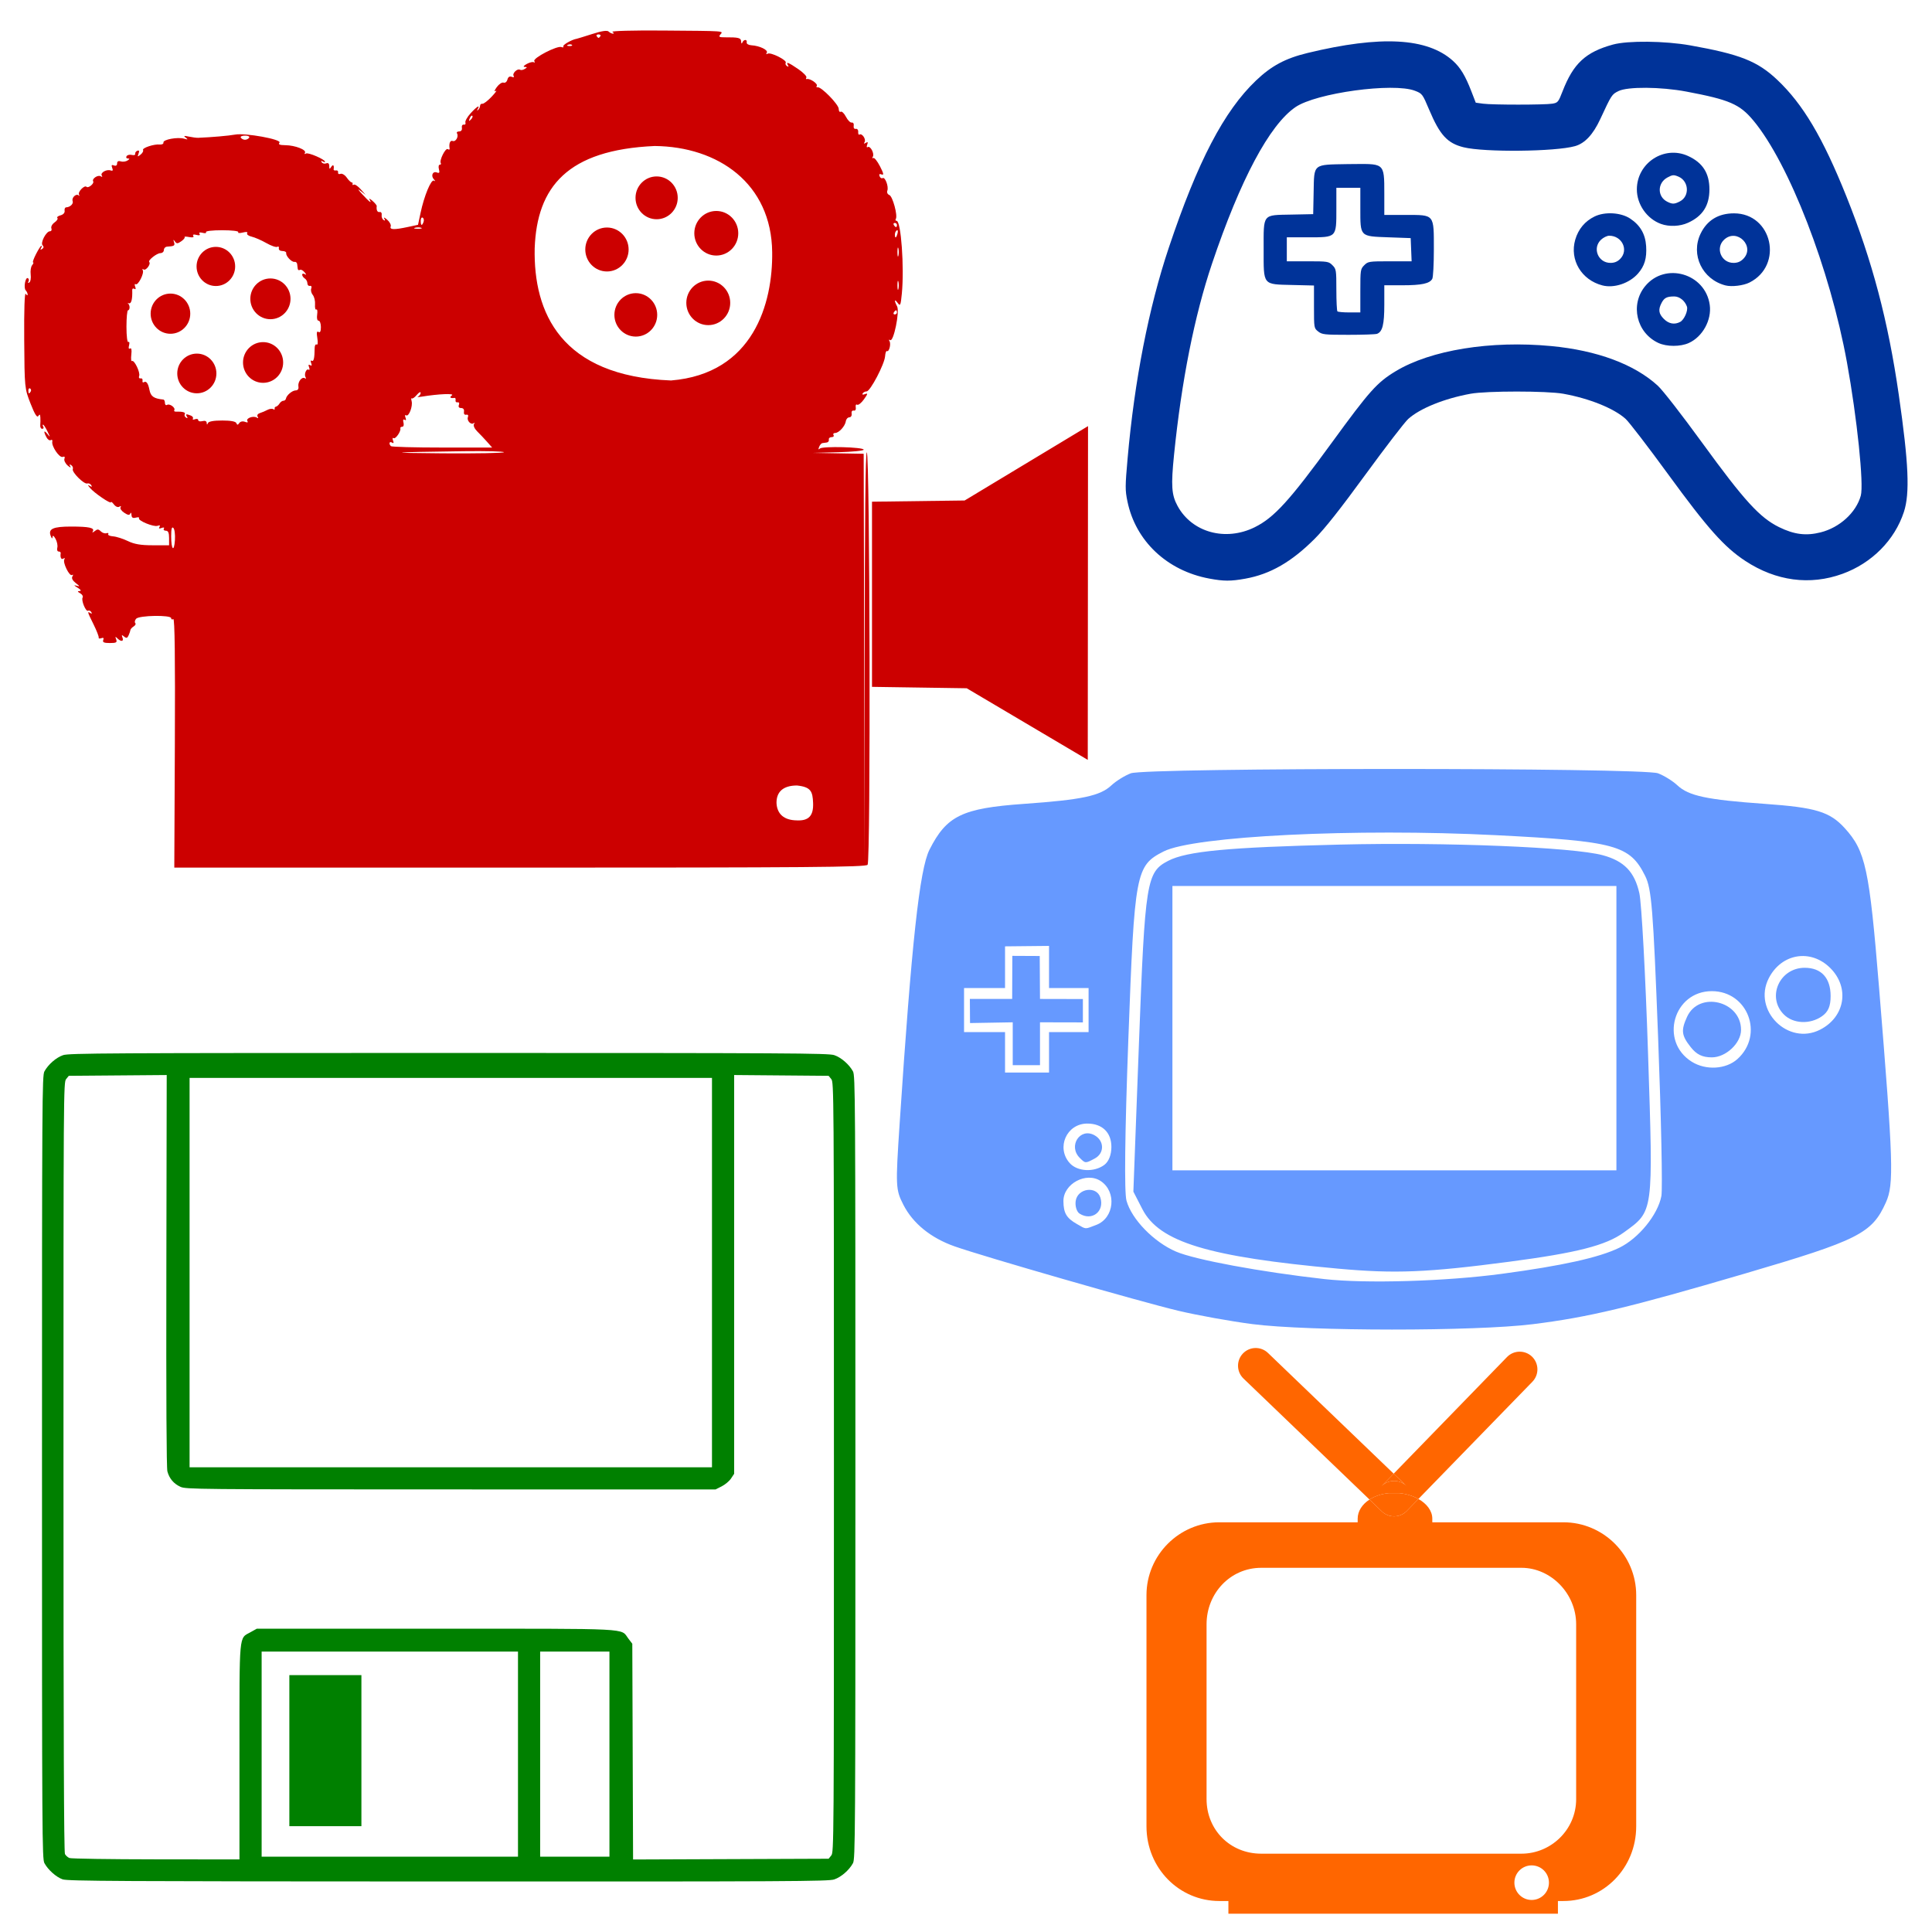
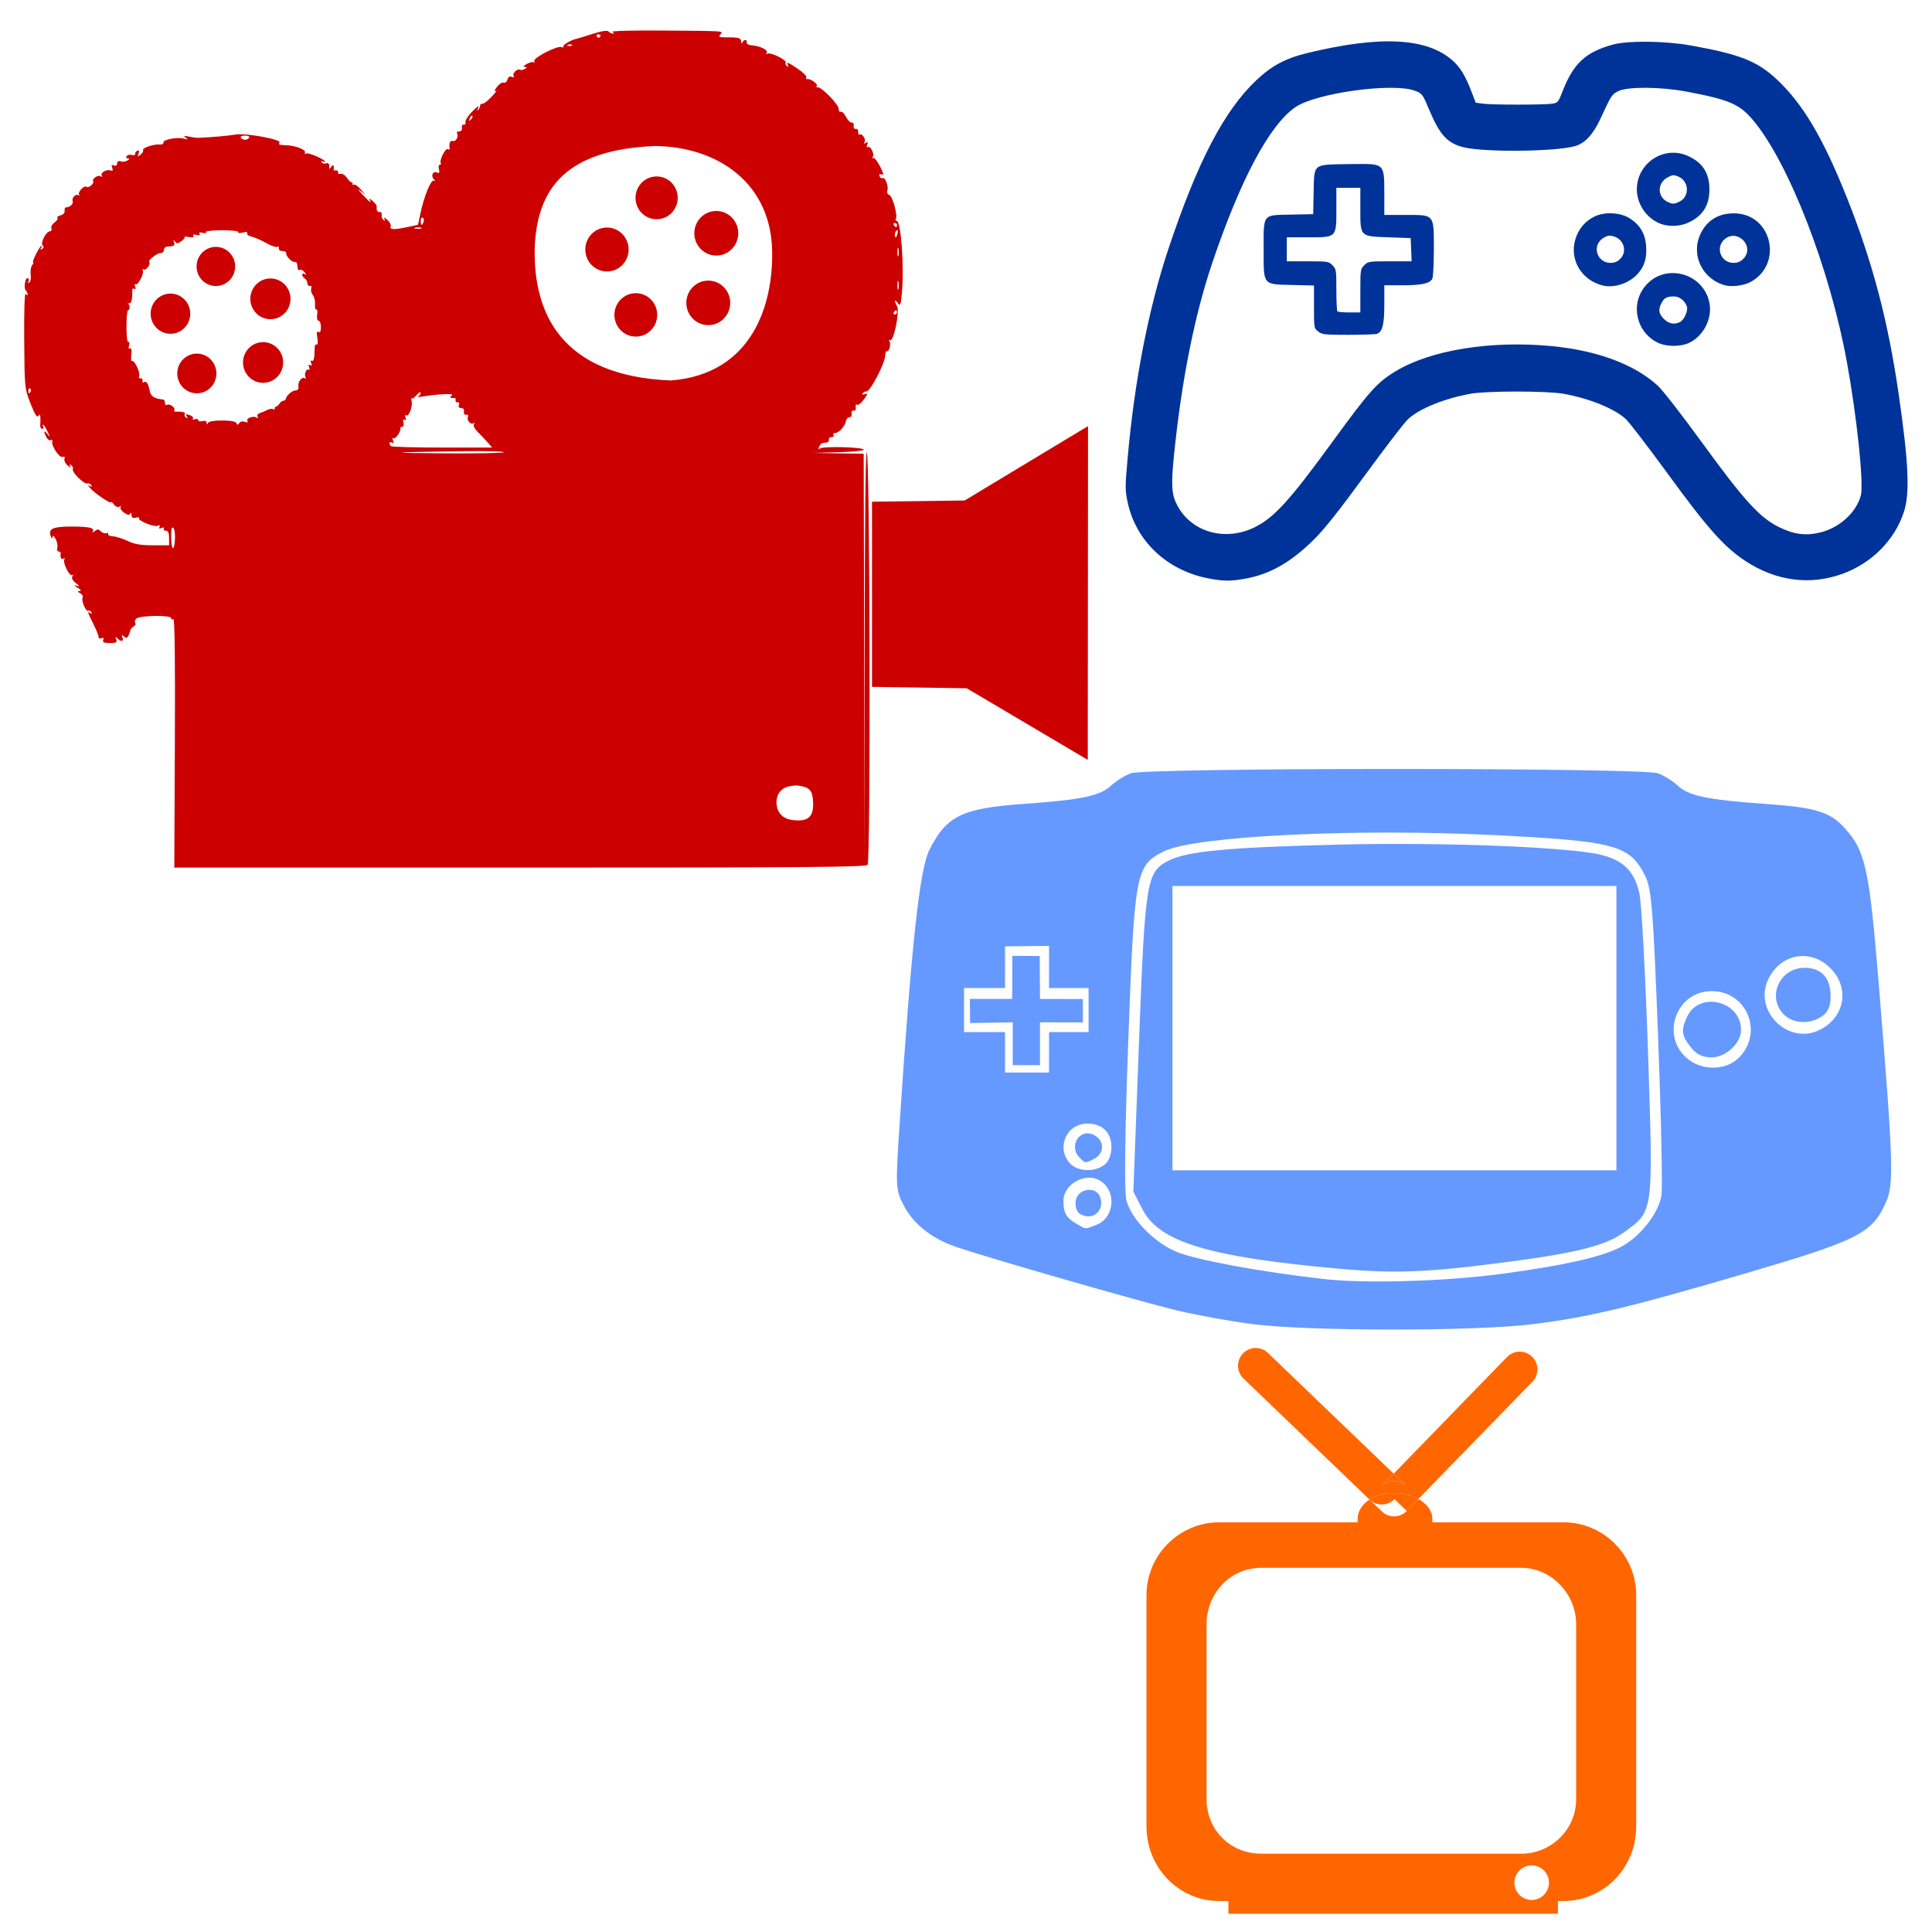
<svg xmlns="http://www.w3.org/2000/svg" xmlns:ns1="http://sodipodi.sourceforge.net/DTD/sodipodi-0.dtd" xmlns:ns2="http://www.inkscape.org/namespaces/inkscape" ns1:docname="mix.svg" ns2:version="1.1.2 (0a00cf5339, 2022-02-04)" id="svg2" viewBox="0 0 512 512" height="512" width="512" version="1.1">
  <defs id="defs16" />
  <ns1:namedview ns2:pagecheckerboard="true" ns2:document-rotation="0" ns2:current-layer="svg2" ns2:window-maximized="1" ns2:window-y="0" ns2:window-x="0" ns2:cy="270.76198" ns2:cx="358.20352" ns2:zoom="1.3037281" showgrid="false" id="namedview14" ns2:window-height="1001" ns2:window-width="1920" ns2:pageshadow="2" ns2:pageopacity="0" guidetolerance="10" gridtolerance="10" objecttolerance="10" borderopacity="1" bordercolor="#666666" pagecolor="#ffffff" />
  <g id="g4" />
  <g transform="matrix(0.324,0,0,0.324,285.778,349.25)" id="g23">
    <path d="m 268.278,137.4 -10.384,-9.963 -10.035,10.332 c 5.55,-5.714 14.653,-5.878 20.419,-0.369 z" fill="#000000" id="path6" style="fill:#ff6600" />
    <g id="g3346">
      <path id="path8" fill="#000000" d="m 258.233,143.381 c 1.505,0 2.98,0 4.464,0 5.806,0.583 11.09,2.304 15.442,4.741 l 93.245,-95.897 c 5.56,-5.745 5.438,-14.889 -0.297,-20.5 -5.745,-5.54 -14.919,-5.438 -20.5,0.317 l -92.682,95.396 10.384,9.964 c -5.765,-5.509 -14.879,-5.345 -20.429,0.369 L 257.895,127.439 155.096,28.694 c -5.765,-5.54 -14.93,-5.366 -20.48,0.41 -5.519,5.776 -5.335,14.95 0.42,20.5 l 103.107,99.001 c 4.178,-2.703 9.472,-4.618 15.626,-5.222 1.475,0 2.98,0 4.465,0 z" style="fill:#ff6600" />
      <path id="path10" fill="#000000" d="M 396.738,167.198 H 289.495 c 0,-1.495 0,-2.98 0,-2.98 0,-6.38 -4.485,-12.196 -11.356,-16.097 l -9.502,9.81 c -5.581,5.724 -14.704,5.878 -20.429,0.348 l -10.066,-9.677 c -6.011,3.881 -9.687,9.493 -9.687,15.616 0,0 0,1.495 0,2.98 H 115.293 c -32.788,0 -59.577,26.809 -59.577,59.556 v 189.154 c 0,34.243 26.788,61.061 59.577,61.061 h 7.424 v 10.384 h 269.527 v -10.384 h 4.495 c 32.758,0 59.536,-26.819 59.536,-61.061 V 226.765 c 0.01,-32.758 -26.777,-59.566 -59.536,-59.566 z M 370.76,476.109 c -7.803,0 -14.121,-6.339 -14.121,-14.162 0,-7.823 6.318,-14.121 14.121,-14.121 7.824,0 14.142,6.298 14.142,14.121 0,7.823 -6.318,14.162 -14.142,14.162 z m 36.403,-82.534 c 0,25.303 -20.839,44.677 -44.677,44.677 H 149.545 c -25.314,0 -44.688,-19.385 -44.688,-44.677 V 250.604 c 0,-25.314 19.385,-46.172 44.688,-46.172 h 212.931 c 23.839,0 44.677,20.859 44.677,46.172 v 142.971 z" style="fill:#ff6600" />
-       <path id="path12" d="m 268.636,157.931 9.502,-9.81 c -4.362,-2.447 -9.636,-4.167 -15.442,-4.741 -1.485,0 -2.949,0 -4.464,0 -1.495,0 -2.99,0 -4.464,0 -6.165,0.614 -11.448,2.519 -15.626,5.222 l 10.066,9.677 c 5.724,5.53 14.848,5.376 20.429,-0.348 z" fill="#000000" style="fill:#ff6600" />
+       <path id="path12" d="m 268.636,157.931 9.502,-9.81 c -4.362,-2.447 -9.636,-4.167 -15.442,-4.741 -1.485,0 -2.949,0 -4.464,0 -1.495,0 -2.99,0 -4.464,0 -6.165,0.614 -11.448,2.519 -15.626,5.222 c 5.724,5.53 14.848,5.376 20.429,-0.348 z" fill="#000000" style="fill:#ff6600" />
    </g>
  </g>
-   <path style="fill:#008000;stroke-width:1.998;fill-opacity:1" d="m 16.586,498.045 c -1.703,-0.604 -3.838,-2.505 -4.811,-4.285 -0.609,-1.113 -0.643,-6.773 -0.643,-104.916 0,-98.143 0.035,-103.803 0.643,-104.916 1.01,-1.848 3.122,-3.681 4.963,-4.308 1.513,-0.516 11.979,-0.574 102.173,-0.574 90.194,0 100.66,0.059 102.173,0.574 1.84,0.627 3.952,2.461 4.963,4.308 0.609,1.113 0.643,6.773 0.643,104.916 0,98.143 -0.035,103.803 -0.643,104.916 -1.01,1.848 -3.122,3.681 -4.963,4.308 -1.514,0.516 -11.944,0.571 -102.331,0.545 -87.565,-0.025 -100.843,-0.099 -102.168,-0.569 z m 46.875,-33.645 c 7.3e-4,-32.131 -0.185,-30.116 2.937,-31.854 l 1.652,-0.92 h 47.371 c 52.9,0 48.955,-0.2 51.087,2.595 l 1.058,1.387 0.103,28.587 0.103,28.587 25.911,-0.099 25.911,-0.099 0.702,-0.867 c 0.687,-0.849 0.702,-2.991 0.702,-102.873 0,-99.869 -0.016,-102.024 -0.702,-102.873 l -0.702,-0.867 -12.518,-0.106 -12.518,-0.106 v 52.839 52.839 l -0.829,1.248 c -0.456,0.686 -1.565,1.62 -2.465,2.074 l -1.636,0.826 -70.153,-0.008 c -67.497,-0.008 -70.21,-0.034 -71.651,-0.688 -1.778,-0.808 -2.952,-2.192 -3.461,-4.082 -0.244,-0.905 -0.339,-19.159 -0.277,-53.212 l 0.094,-51.834 -12.977,0.105 -12.977,0.105 -0.702,0.867 c -0.687,0.849 -0.702,3.001 -0.702,102.754 0,71.39 0.117,102.106 0.391,102.618 0.215,0.402 0.752,0.876 1.193,1.054 0.441,0.178 10.759,0.334 22.927,0.347 l 22.125,0.023 7.3e-4,-28.368 z m 73.811,0.459 v -27.174 H 103.304 69.336 v 27.174 27.174 h 33.968 33.968 z m -60.591,-0.918 v -20.014 h 9.548 9.548 v 20.014 20.013 h -9.548 -9.548 z m 84.828,0.918 v -27.174 h -9.181 -9.181 v 27.174 27.174 h 9.181 9.181 z M 188.683,337.25 V 285.655 H 119.462 50.241 v 51.594 51.594 h 69.221 69.221 z" id="path4138" ns2:connector-curvature="0" />
  <path ns1:nodetypes="cssssssscscsssssssssssscssscccssssssssssssssssssssssscsssccsssssssscssscscccsssscscssssscccsscccsscccssscscsssssssssssssssssssssssssssssssss" ns2:connector-curvature="0" id="path3347" d="m 320.476,153.328 c -11.199,-2.079 -19.539,-9.946 -21.698,-20.465 -0.615,-2.997 -0.611,-3.924 0.053,-11.435 1.824,-20.624 5.599,-39.925 10.912,-55.782 7.664,-22.875 14.621,-36.209 23.116,-44.308 4.097,-3.906 7.792,-5.88 13.665,-7.3 19.438,-4.702 31.751,-4.032 38.534,2.095 1.959,1.769 3.271,3.944 4.864,8.06 l 1.169,3.02 1.918,0.263 c 2.449,0.336 16.344,0.335 18.376,-0.002 1.456,-0.241 1.604,-0.42 2.71,-3.278 2.855,-7.377 6.123,-10.408 13.357,-12.389 3.95,-1.082 13.768,-0.978 20.468,0.216 13.239,2.359 17.826,4.177 23.088,9.15 6.805,6.431 12.05,15.272 18.287,30.824 6.872,17.135 11.08,33.063 13.9,52.616 2.621,18.17 2.968,26.133 1.355,31.058 -2.45,7.48 -8.503,13.577 -16.278,16.399 -8.609,3.125 -17.611,1.928 -25.755,-3.424 -5.578,-3.666 -9.973,-8.601 -20.419,-22.927 -5.294,-7.261 -10.375,-13.878 -11.291,-14.706 -3.09,-2.792 -9.596,-5.417 -16.515,-6.665 -4.312,-0.778 -20.302,-0.781 -24.566,-0.005 -6.969,1.268 -13.429,3.882 -16.54,6.692 -0.93,0.84 -6.018,7.458 -11.307,14.706 -6.716,9.204 -10.769,14.333 -13.439,17.008 -6.157,6.169 -11.799,9.416 -18.434,10.607 -3.864,0.694 -5.676,0.689 -9.53,-0.027 z m 12.055,-13.617 c 5.119,-2.53 9.207,-7.019 20.465,-22.472 9.96,-13.671 11.929,-15.874 16.858,-18.854 9.294,-5.62 25.205,-8.195 41.239,-6.674 12.157,1.153 22.037,4.825 28.231,10.494 1.309,1.198 6.353,7.685 11.795,15.169 11.133,15.311 15.232,19.805 20.359,22.325 3.991,1.961 7.148,2.357 11.012,1.382 5.052,-1.276 9.39,-5.238 10.638,-9.717 0.836,-3.001 -0.99,-20.603 -3.663,-35.313 -4.493,-24.725 -15.347,-52.77 -24.817,-64.124 -3.612,-4.33 -6.328,-5.502 -17.742,-7.657 -6.779,-1.28 -15.575,-1.343 -18.001,-0.131 -1.766,0.883 -1.801,0.937 -4.831,7.45 -1.896,4.076 -4.075,6.404 -6.681,7.139 -5.228,1.474 -24.002,1.666 -29.519,0.302 -4.303,-1.064 -6.297,-3.235 -9.124,-9.937 -1.771,-4.197 -1.842,-4.292 -3.779,-5.04 -5.749,-2.218 -26.205,0.586 -31.674,4.342 -6.879,4.725 -14.595,19.207 -22.104,41.487 -4.646,13.786 -8.077,31.051 -10.058,50.614 -0.834,8.237 -0.669,10.65 0.932,13.59 3.821,7.02 12.703,9.462 20.465,5.626 z M 439.493,90.889 c -5.823,-2.702 -7.553,-10.149 -3.499,-15.067 5.322,-6.456 15.964,-3.35 17.108,4.993 0.547,3.993 -1.885,8.42 -5.538,10.079 -2.241,1.018 -5.87,1.015 -8.071,-0.006 z m 5.782,-5.583 c 1.06,-0.567 2.139,-3.043 1.775,-4.072 -0.548,-1.548 -1.96,-2.671 -3.36,-2.671 -1.956,0 -2.66,0.361 -3.365,1.724 -0.919,1.777 -0.761,2.858 0.618,4.238 1.305,1.305 2.836,1.581 4.332,0.78 z m -95.94,2.545 c -1.106,-0.87 -1.116,-0.928 -1.116,-6.532 v -5.654 l -5.707,-0.139 c -7.961,-0.193 -7.634,0.209 -7.634,-9.424 0,-9.59 -0.411,-9.075 7.361,-9.233 l 5.769,-0.117 0.117,-5.769 c 0.157,-7.722 -0.327,-7.32 9.037,-7.495 9.774,-0.035 9.694,-0.779 9.694,7.937 v 5.539 h 5.687 c 7.689,0 7.443,-0.305 7.443,9.191 0,3.828 -0.187,7.308 -0.415,7.734 -0.67,1.252 -2.791,1.711 -7.908,1.711 h -4.808 v 5.104 c 0,5.294 -0.474,7.207 -1.925,7.763 -0.377,0.145 -3.789,0.263 -7.582,0.263 -6.336,0 -6.988,-0.071 -8.013,-0.878 z m 11.167,-10.789 c 0,-5.527 0.038,-5.775 1.04,-6.777 1.002,-1.002 1.249,-1.04 6.795,-1.04 h 5.756 l -0.124,-3.071 -0.124,-3.071 -5.863,-0.212 c -7.664,-0.277 -7.479,-0.087 -7.479,-7.671 V 49.762 h -3.177 -3.177 v 5.585 c 0,7.667 0.121,7.545 -7.486,7.545 h -5.644 v 3.177 3.177 h 5.525 c 5.302,0 5.567,0.042 6.565,1.04 0.996,0.996 1.04,1.268 1.04,6.494 0,3 0.127,5.582 0.282,5.737 0.155,0.155 1.585,0.282 3.177,0.282 h 2.894 z m 64.168,-1.42 c -5.582,-1.428 -8.767,-6.788 -7.212,-12.135 0.811,-2.79 2.576,-4.901 5.132,-6.139 2.726,-1.319 6.97,-1.067 9.43,0.562 2.659,1.76 4.019,4.11 4.222,7.3 0.203,3.192 -0.415,5.276 -2.152,7.254 -2.272,2.588 -6.331,3.949 -9.419,3.159 z m 4.678,-7.013 c 2.332,-2.332 0.534,-6.161 -2.894,-6.161 -0.564,0 -1.529,0.467 -2.146,1.039 -2.394,2.219 -0.807,6.162 2.479,6.162 1.05,0 1.843,-0.322 2.561,-1.04 z m 27.935,7.013 c -6.158,-1.576 -9.311,-8.137 -6.6,-13.737 1.717,-3.547 4.717,-5.366 8.849,-5.366 10.13,0 13.203,13.75 4.098,18.335 -1.621,0.816 -4.702,1.189 -6.348,0.768 z m 4.678,-7.013 c 3.287,-3.287 -1.629,-8.283 -5.04,-5.122 -2.394,2.219 -0.807,6.162 2.479,6.162 1.05,0 1.843,-0.322 2.561,-1.04 z M 440.186,59.347 c -3.744,-1.355 -6.418,-5.193 -6.402,-9.19 0.028,-6.991 7.237,-11.691 13.544,-8.831 3.893,1.765 5.687,4.559 5.687,8.859 0,4.3 -1.793,7.094 -5.687,8.859 -2.126,0.964 -4.981,1.085 -7.142,0.303 z m 5,-5.972 c 2.657,-1.374 2.407,-5.416 -0.407,-6.582 -1.231,-0.51 -1.551,-0.483 -2.898,0.245 -2.686,1.45 -2.718,5.066 -0.058,6.411 1.371,0.693 1.902,0.681 3.363,-0.074 z" style="fill:#003399;stroke-width:0.53" />
  <g id="g4296" transform="matrix(0.595,0,0,0.595,-157.405,-70.93)">
    <g transform="translate(267.193,78.222)" id="g4260" style="fill:#cc0000">
      <ellipse ry="9.534" rx="9.4" cy="129.104" cx="289.809" id="ellipse4240" style="fill:#cc0000" />
      <ellipse ry="9.788" rx="9.65" cy="152.113" cx="267.687" id="ellipse4242" style="fill:#cc0000" />
      <ellipse ry="9.67" rx="9.534" cy="181.232" cx="280.537" id="ellipse4244" style="fill:#cc0000" />
      <ellipse ry="9.915" rx="9.776" cy="175.884" cx="312.813" id="ellipse4246" style="fill:#cc0000" />
      <ellipse ry="9.928" rx="9.788" cy="144.88" cx="316.384" id="ellipse4248" style="fill:#cc0000" />
      <ellipse ry="8.717" rx="8.594" cy="159.662" cx="93.498" id="ellipse4250" style="fill:#cc0000" />
      <ellipse ry="8.949" rx="8.823" cy="180.699" cx="73.271" id="ellipse4252" style="fill:#cc0000" />
      <ellipse ry="8.841" rx="8.717" cy="207.323" cx="85.02" id="ellipse4254" style="fill:#cc0000" />
      <ellipse ry="9.066" rx="8.938" cy="202.433" cx="114.53" id="ellipse4256" style="fill:#cc0000" />
      <ellipse ry="9.077" rx="8.949" cy="174.085" cx="117.796" id="ellipse4258" style="fill:#cc0000" />
    </g>
    <path style="fill:#cc0000" d="m 342.427,450.005 c 0.172,-37.755 -0.052,-55.455 -0.695,-55.058 -0.521,0.322 -0.948,0.144 -0.948,-0.395 0,-1.519 -14.347,-1.278 -15.625,0.262 -0.567,0.684 -0.735,1.54 -0.372,1.903 0.363,0.363 0.047,1.039 -0.703,1.502 -0.749,0.463 -1.399,1.17 -1.443,1.571 -0.044,0.401 -0.405,1.469 -0.803,2.373 -0.569,1.293 -1.001,1.414 -2.025,0.564 -1.046,-0.868 -1.188,-0.782 -0.719,0.44 0.69,1.797 -0.608,2.005 -2.263,0.363 -0.935,-0.928 -1.044,-0.837 -0.549,0.463 0.519,1.364 0.071,1.621 -2.823,1.621 -2.624,0 -3.318,-0.319 -2.925,-1.342 0.349,-0.909 0.07,-1.171 -0.865,-0.813 -0.759,0.291 -1.284,0.166 -1.166,-0.279 0.118,-0.445 -0.907,-3.075 -2.278,-5.845 -2.824,-5.709 -2.899,-5.977 -1.422,-5.064 0.668,0.413 0.818,0.254 0.399,-0.424 -0.369,-0.596 -1.01,-0.875 -1.425,-0.618 -0.988,0.61 -3.172,-4.679 -2.429,-5.881 0.315,-0.509 -0.166,-1.355 -1.069,-1.88 -1.288,-0.75 -1.342,-0.968 -0.251,-1.016 0.876,-0.038 0.533,-0.586 -0.926,-1.482 -1.697,-1.041 -1.821,-1.277 -0.463,-0.881 1.586,0.462 1.534,0.29 -0.365,-1.198 -1.422,-1.115 -1.952,-2.167 -1.478,-2.934 0.442,-0.716 0.371,-0.969 -0.177,-0.63 -1.155,0.714 -4.25,-5.612 -3.41,-6.971 0.371,-0.6 0.191,-0.739 -0.448,-0.345 -0.955,0.59 -1.486,-0.517 -1.179,-2.459 0.06,-0.382 -0.356,-0.695 -0.925,-0.695 -0.569,0 -0.833,-0.77 -0.587,-1.712 0.246,-0.941 -0.107,-2.713 -0.785,-3.937 -0.79,-1.425 -1.268,-1.726 -1.331,-0.836 -0.066,0.934 -0.333,0.789 -0.814,-0.443 -1.232,-3.154 1,-4.188 9.04,-4.188 8.13,0 10.651,0.568 9.684,2.181 -0.377,0.628 -0.037,0.576 0.833,-0.129 1.201,-0.973 1.7,-0.959 2.733,0.074 0.695,0.695 1.84,1.072 2.543,0.838 0.703,-0.234 1.053,-0.059 0.777,0.389 -0.276,0.448 0.691,0.901 2.148,1.006 1.457,0.105 4.413,1.043 6.568,2.084 2.919,1.41 5.762,1.893 11.154,1.893 h 7.236 v -3.242 c 0,-2.319 -0.411,-3.242 -1.444,-3.242 -0.794,0 -1.189,-0.412 -0.878,-0.916 0.336,-0.544 -0.079,-0.668 -1.024,-0.306 -1.071,0.411 -1.373,0.26 -0.926,-0.463 0.438,-0.709 0.158,-0.879 -0.824,-0.502 -1.701,0.653 -8.974,-2.336 -8.308,-3.414 0.242,-0.391 -0.395,-0.492 -1.415,-0.226 -1.352,0.353 -1.874,0.016 -1.927,-1.244 -0.04,-0.951 -0.28,-1.219 -0.532,-0.595 -0.345,0.851 -1.017,0.768 -2.698,-0.333 -1.231,-0.807 -1.969,-1.902 -1.64,-2.435 0.36,-0.582 0.148,-0.69 -0.533,-0.269 -0.663,0.41 -1.668,-0.011 -2.429,-1.015 -0.714,-0.943 -1.312,-1.381 -1.328,-0.975 -0.037,0.943 -7.574,-4.216 -9.345,-6.396 -1.105,-1.36 -1.111,-1.51 -0.035,-0.861 0.904,0.545 1.09,0.443 0.61,-0.334 -0.38,-0.615 -1.174,-0.957 -1.764,-0.759 -1.422,0.476 -6.976,-5.047 -6.451,-6.415 0.226,-0.588 -0.099,-1.384 -0.722,-1.769 -0.788,-0.487 -0.9,-0.304 -0.367,0.601 0.421,0.716 -0.112,0.532 -1.184,-0.407 -1.072,-0.939 -1.723,-2.299 -1.445,-3.021 0.325,-0.847 0.049,-1.138 -0.778,-0.821 -1.438,0.552 -5.068,-4.794 -4.629,-6.816 0.149,-0.688 -0.152,-0.989 -0.67,-0.669 -0.518,0.32 -1.379,-0.236 -1.914,-1.236 -1.438,-2.687 -1.181,-3.48 0.461,-1.422 1.267,1.588 1.264,1.447 -0.024,-1.212 -0.802,-1.656 -1.68,-3.01 -1.952,-3.01 -0.272,0 -0.236,0.417 0.078,0.926 0.315,0.509 0.105,0.926 -0.467,0.926 -0.572,0 -0.965,-0.729 -0.874,-1.621 0.091,-0.892 0.11,-2.455 0.044,-3.473 -0.091,-1.403 -0.314,-1.548 -0.915,-0.599 -0.554,0.874 -1.601,-0.809 -3.458,-5.558 -2.644,-6.76 -2.665,-6.975 -2.818,-28.505 -0.093,-13.145 0.175,-21.175 0.679,-20.378 0.458,0.724 0.84,0.879 0.848,0.344 0.008,-0.535 -0.371,-1.369 -0.841,-1.853 -1.069,-1.1 -0.164,-6.141 0.976,-5.436 0.46,0.284 0.556,0.969 0.214,1.522 -0.356,0.575 -0.193,0.741 0.379,0.387 0.55,-0.34 0.833,-1.937 0.629,-3.55 -0.204,-1.612 0.086,-3.482 0.646,-4.156 0.559,-0.674 0.749,-1.225 0.421,-1.225 -0.327,0 0.255,-1.667 1.295,-3.705 1.04,-2.038 2.115,-3.705 2.389,-3.705 0.274,0 0.202,0.481 -0.162,1.069 -0.426,0.689 -0.252,0.817 0.489,0.359 0.755,-0.466 0.837,-1.024 0.238,-1.623 -1.108,-1.108 1.579,-6.274 3.269,-6.283 0.621,-0.003 0.905,-0.588 0.632,-1.299 -0.273,-0.711 0.363,-1.895 1.413,-2.63 1.05,-0.735 1.617,-1.629 1.26,-1.985 -0.357,-0.357 0.278,-0.891 1.41,-1.187 1.218,-0.319 1.958,-1.146 1.812,-2.027 -0.136,-0.819 0.17,-1.504 0.68,-1.523 1.789,-0.068 3.363,-1.596 2.897,-2.811 -0.563,-1.468 1.582,-3.492 2.663,-2.513 0.417,0.378 0.493,0.221 0.168,-0.347 -0.669,-1.174 2.438,-4.385 3.356,-3.467 0.776,0.776 3.538,-1.507 2.958,-2.446 -0.696,-1.126 2.109,-3.016 3.344,-2.252 0.684,0.423 0.867,0.294 0.478,-0.337 -0.768,-1.242 2.15,-2.9 3.967,-2.254 0.928,0.33 1.126,-0.004 0.684,-1.155 -0.459,-1.196 -0.256,-1.479 0.779,-1.082 0.875,0.336 1.4,0.003 1.4,-0.886 0,-0.93 0.562,-1.248 1.621,-0.918 0.892,0.277 2.246,0.103 3.01,-0.387 1.009,-0.647 1.057,-0.895 0.177,-0.905 -0.667,-0.007 -0.932,-0.467 -0.59,-1.021 0.342,-0.554 1.395,-0.805 2.339,-0.558 0.944,0.247 1.626,0.023 1.516,-0.498 -0.11,-0.521 0.321,-1.138 0.959,-1.372 0.788,-0.289 0.955,0.118 0.521,1.274 -0.559,1.491 -0.448,1.544 0.915,0.436 0.854,-0.695 1.345,-1.599 1.091,-2.009 -0.57,-0.922 4.899,-2.749 7.429,-2.481 1.019,0.108 1.76,-0.29 1.647,-0.885 -0.252,-1.323 6.271,-2.537 9.198,-1.712 1.726,0.487 1.863,0.401 0.734,-0.461 -1.101,-0.84 -0.813,-0.936 1.389,-0.464 1.528,0.327 3.404,0.57 4.168,0.539 5.895,-0.241 13.708,-0.922 16.425,-1.431 4.533,-0.85 20.977,2.144 19.769,3.6 -0.654,0.788 0.061,1.09 2.652,1.12 4.327,0.05 9.515,2.067 8.701,3.384 -0.338,0.547 -0.147,0.685 0.443,0.321 0.991,-0.612 8.511,2.631 8.511,3.67 0,0.274 -0.481,0.202 -1.069,-0.162 -0.648,-0.4 -0.819,-0.255 -0.433,0.368 0.35,0.566 1.248,0.794 1.996,0.507 0.892,-0.342 1.365,0.069 1.374,1.198 0.012,1.45 0.155,1.502 0.912,0.331 0.808,-1.25 1.325,-0.672 1.036,1.158 -0.06,0.382 0.411,0.59 1.048,0.463 0.637,-0.127 1.059,0.274 0.937,0.893 -0.121,0.618 0.357,0.903 1.062,0.632 0.705,-0.271 1.959,0.474 2.785,1.654 0.827,1.18 1.808,2.146 2.18,2.146 0.372,0 0.562,0.344 0.422,0.764 -0.14,0.42 0.112,0.537 0.56,0.26 0.448,-0.277 1.813,0.627 3.033,2.009 l 2.219,2.512 -2.316,-1.826 c -1.436,-1.133 -1.104,-0.515 0.876,1.628 3.273,3.542 4.383,4.341 3.187,2.296 -0.372,-0.637 0.212,-0.379 1.298,0.573 1.086,0.952 1.942,1.994 1.902,2.316 -0.227,1.822 0.286,2.872 1.304,2.668 0.637,-0.127 1.043,0.466 0.902,1.32 -0.141,0.853 0.236,1.855 0.838,2.227 0.747,0.462 0.852,0.264 0.328,-0.625 -0.421,-0.716 0.155,-0.494 1.279,0.493 1.124,0.987 1.834,2.341 1.578,3.01 -0.571,1.489 1.508,1.555 7.629,0.243 l 4.54,-0.974 1.119,-5.279 c 1.621,-7.65 4.713,-15.101 5.974,-14.396 0.735,0.411 0.725,0.234 -0.031,-0.585 -1.457,-1.577 -0.521,-3.753 1.311,-3.05 1.134,0.435 1.344,0.111 0.936,-1.448 -0.289,-1.105 -0.123,-2.009 0.369,-2.009 0.492,0 0.698,-0.317 0.459,-0.704 -0.742,-1.2 2.086,-6.872 3.11,-6.24 0.532,0.329 0.907,0.254 0.834,-0.166 -0.402,-2.316 0.218,-3.897 1.357,-3.46 1.36,0.522 2.785,-2.008 1.92,-3.408 -0.286,-0.463 0.147,-0.843 0.964,-0.843 0.9,0 1.377,-0.638 1.212,-1.621 -0.15,-0.892 0.234,-1.522 0.852,-1.401 0.618,0.121 0.942,-0.296 0.718,-0.926 -0.224,-0.631 0.828,-2.501 2.336,-4.157 2.771,-3.042 4.363,-3.982 3.138,-1.853 -0.387,0.673 -0.313,0.834 0.177,0.386 0.464,-0.425 0.862,-1.258 0.885,-1.853 0.023,-0.594 0.482,-0.997 1.02,-0.895 0.538,0.102 2.395,-1.315 4.126,-3.149 1.731,-1.834 2.555,-2.996 1.832,-2.581 -0.821,0.471 -0.647,-0.164 0.463,-1.688 0.979,-1.344 2.339,-2.244 3.023,-2.001 0.693,0.246 1.451,-0.352 1.712,-1.35 0.306,-1.169 0.973,-1.599 1.919,-1.236 0.885,0.34 1.214,0.175 0.845,-0.422 -0.704,-1.139 1.7,-3.431 2.852,-2.719 0.429,0.265 1.385,0.099 2.125,-0.369 1.165,-0.737 1.159,-0.857 -0.044,-0.898 -0.832,-0.028 -0.465,-0.559 0.915,-1.322 1.267,-0.701 2.686,-1.039 3.153,-0.75 0.467,0.289 0.561,0.058 0.208,-0.513 -0.803,-1.3 10.176,-6.997 12.078,-6.268 0.738,0.283 1.116,0.151 0.842,-0.294 -0.398,-0.643 3.883,-3.076 5.961,-3.387 0.255,-0.038 3.351,-0.99 6.88,-2.115 4.371,-1.394 6.719,-1.744 7.364,-1.099 0.521,0.521 1.385,0.941 1.92,0.933 0.535,-0.008 0.418,-0.366 -0.259,-0.795 -0.683,-0.433 9.224,-0.7 22.23,-0.599 28.548,0.221 27.223,0.13 25.868,1.762 -0.867,1.045 -0.506,1.276 1.971,1.26 6.154,-0.041 7.2,0.226 7.274,1.86 0.044,0.968 0.261,1.155 0.54,0.463 0.6,-1.487 2.239,-1.517 1.934,-0.035 -0.127,0.617 0.81,1.183 2.084,1.257 3.68,0.213 7.605,2.113 6.86,3.32 -0.403,0.653 -0.257,0.821 0.376,0.43 1.309,-0.809 8.756,2.914 8.066,4.032 -0.281,0.455 -0.023,1.128 0.574,1.497 0.677,0.419 0.836,0.269 0.424,-0.399 -1.081,-1.75 0.259,-1.238 4.627,1.767 2.267,1.56 3.875,3.238 3.571,3.728 -0.303,0.49 -0.207,0.793 0.212,0.672 1.362,-0.392 5,2.092 4.426,3.022 -0.307,0.496 -0.147,0.788 0.356,0.648 1.511,-0.421 9.413,7.646 9.413,9.609 0,1.003 0.399,1.577 0.887,1.276 0.488,-0.301 1.539,0.713 2.336,2.254 0.797,1.541 1.961,2.701 2.587,2.577 0.629,-0.124 1.014,0.506 0.862,1.411 -0.16,0.948 0.229,1.532 0.926,1.389 0.661,-0.135 1.145,0.479 1.075,1.365 -0.07,0.886 0.196,1.412 0.59,1.168 1.127,-0.696 3.016,2.109 2.253,3.344 -0.465,0.753 -0.291,0.866 0.541,0.352 0.898,-0.555 1.063,-0.332 0.617,0.831 -0.345,0.898 -0.232,1.356 0.259,1.052 1.155,-0.714 3.079,2.968 2.251,4.308 -0.357,0.578 -0.272,0.823 0.189,0.545 0.461,-0.278 1.808,1.382 2.993,3.688 1.645,3.2 1.82,4.065 0.742,3.651 -0.966,-0.371 -1.251,-0.12 -0.9,0.795 0.282,0.735 0.887,1.106 1.344,0.823 1.096,-0.677 2.778,3.822 2.095,5.603 -0.301,0.785 0.087,1.628 0.892,1.936 1.484,0.569 3.812,9.165 2.888,10.661 -0.289,0.467 -0.13,0.849 0.353,0.849 1.969,0 3.46,20.667 2.333,32.35 -0.513,5.32 -0.708,5.768 -1.838,4.223 -1.498,-2.049 -1.677,-1.099 -0.284,1.505 1.24,2.317 -1.548,15.976 -3.069,15.036 -0.575,-0.355 -0.703,-0.16 -0.311,0.474 0.768,1.243 -0.201,4.985 -1.141,4.407 -0.345,-0.212 -0.716,0.837 -0.825,2.332 -0.254,3.516 -6.609,15.627 -8.2,15.627 -0.671,0 -1.475,0.412 -1.786,0.916 -0.338,0.547 0.086,0.665 1.055,0.293 1.351,-0.519 1.27,-0.129 -0.486,2.337 -1.159,1.628 -2.52,2.704 -3.025,2.392 -0.51,-0.315 -0.787,0.195 -0.624,1.147 0.175,1.02 -0.193,1.614 -0.908,1.468 -0.693,-0.142 -1.085,0.437 -0.926,1.369 0.152,0.894 -0.306,1.624 -1.026,1.636 -0.716,0.011 -1.413,0.787 -1.551,1.723 -0.323,2.199 -3.085,5.245 -4.756,5.245 -0.715,0 -1.043,0.417 -0.728,0.926 0.315,0.509 -0.077,0.926 -0.872,0.926 -0.794,0 -1.34,0.502 -1.212,1.116 0.127,0.614 -0.289,1.187 -0.926,1.274 -0.637,0.087 -1.53,0.21 -1.985,0.274 -0.455,0.064 -1.105,0.845 -1.444,1.737 -0.413,1.084 -0.309,1.314 0.314,0.695 1.152,-1.146 19.557,-0.679 19.557,0.496 0,0.46 -5.106,0.967 -11.347,1.128 l -11.347,0.291 11.342,0.2 11.342,0.2 0.245,91.468 0.245,91.468 -0.009,-91.931 c -0.006,-60.88 0.304,-91.827 0.917,-91.622 1.388,0.463 1.738,182.016 0.354,183.684 -0.872,1.051 -26.401,1.258 -154.921,1.258 l -153.876,2.2e-4 0.253,-55.643 z m 277.062,34.602 c 5.226,0.246 7.439,-2.029 7.206,-7.772 -0.207,-5.095 -0.91,-7.116 -7.206,-7.772 -6.263,0.025 -9.122,2.908 -9.093,7.772 0.235,4.968 3.359,7.711 9.093,7.772 z M 341.767,354.354 c -0.692,-0.692 -0.982,0.394 -0.982,3.68 0,6.061 1.304,7.372 1.677,1.686 0.158,-2.411 -0.154,-4.825 -0.695,-5.366 z m 147.219,-33.725 c 5.6e-4,-0.382 -8.023,-0.588 -17.83,-0.458 -33.334,0.443 -36.419,0.761 -9.264,0.957 14.901,0.107 27.093,-0.117 27.094,-0.499 z m -7.481,-4.616 c -1.235,-1.393 -3.207,-3.479 -4.382,-4.635 -1.232,-1.213 -1.855,-2.591 -1.472,-3.257 0.365,-0.635 0.323,-0.845 -0.094,-0.467 -1.133,1.026 -3.213,-1.079 -2.612,-2.645 0.322,-0.84 0.036,-1.257 -0.75,-1.09 -0.767,0.162 -1.163,-0.374 -0.999,-1.352 0.168,-0.999 -0.314,-1.621 -1.257,-1.621 -0.973,0 -1.337,-0.501 -1,-1.378 0.306,-0.796 0.054,-1.285 -0.596,-1.158 -0.618,0.121 -1.02,-0.301 -0.893,-0.937 0.127,-0.637 -0.081,-1.108 -0.463,-1.048 -1.859,0.293 -2.406,-0.238 -1.158,-1.126 1.35,-0.959 -5.982,-0.648 -13.431,0.57 -1.528,0.25 -2.258,0.209 -1.621,-0.09 0.637,-0.3 1.144,-1.031 1.127,-1.625 -0.017,-0.594 -0.799,-0.161 -1.738,0.964 -0.939,1.125 -1.939,1.813 -2.222,1.529 -0.283,-0.283 -0.311,0.268 -0.06,1.225 0.594,2.271 -1.237,7.055 -2.421,6.324 -0.546,-0.337 -0.67,0.077 -0.307,1.022 0.389,1.015 0.249,1.367 -0.387,0.973 -0.634,-0.392 -0.821,0.058 -0.512,1.237 0.271,1.037 0.029,1.854 -0.55,1.854 -0.569,0 -0.946,0.313 -0.838,0.695 0.365,1.287 -2.134,4.92 -3.011,4.378 -0.491,-0.303 -0.604,0.154 -0.259,1.052 0.414,1.078 0.262,1.374 -0.474,0.92 -1.147,-0.709 -1.514,0.553 -0.466,1.601 0.34,0.34 10.624,0.618 22.855,0.618 h 22.237 l -2.246,-2.532 z m -118.027,-9.509 c 3.825,0 6.03,0.403 6.336,1.158 0.372,0.918 0.644,0.911 1.309,-0.031 0.498,-0.706 1.53,-0.924 2.538,-0.537 1.123,0.431 1.486,0.307 1.07,-0.365 -0.759,-1.227 2.636,-2.475 4.164,-1.53 0.673,0.416 0.828,0.262 0.413,-0.41 -0.389,-0.629 0.033,-1.294 1.015,-1.6 0.924,-0.288 2.426,-0.925 3.338,-1.414 0.912,-0.49 2.069,-0.636 2.57,-0.327 0.501,0.31 0.797,0.22 0.657,-0.2 -0.14,-0.42 0.116,-0.832 0.568,-0.916 0.452,-0.084 1.167,-0.709 1.587,-1.389 0.42,-0.68 1.196,-1.237 1.725,-1.237 0.528,0 1.034,-0.417 1.125,-0.926 0.274,-1.534 2.817,-3.674 4.385,-3.69 0.907,-0.009 1.36,-0.662 1.182,-1.705 -0.353,-2.073 1.533,-4.53 2.852,-3.715 0.531,0.328 0.691,0.153 0.355,-0.39 -0.801,-1.296 0.283,-4.066 1.336,-3.415 0.45,0.278 0.544,-0.209 0.209,-1.084 -0.411,-1.071 -0.26,-1.373 0.463,-0.926 0.723,0.447 0.874,0.145 0.463,-0.926 -0.351,-0.914 -0.234,-1.357 0.275,-1.042 0.857,0.53 1.25,-1.192 1.28,-5.62 0.008,-1.174 0.404,-1.894 0.88,-1.6 0.512,0.316 0.64,-0.856 0.312,-2.872 -0.398,-2.451 -0.252,-3.221 0.518,-2.745 0.721,0.446 1.071,-0.264 1.071,-2.172 0,-1.558 -0.464,-2.833 -1.031,-2.833 -0.615,0 -0.87,-1.102 -0.631,-2.73 0.22,-1.501 0.05,-2.513 -0.378,-2.249 -0.428,0.265 -0.684,-0.758 -0.569,-2.272 0.115,-1.514 -0.339,-3.415 -1.01,-4.223 -0.671,-0.808 -0.98,-2.095 -0.686,-2.86 0.31,-0.808 0.062,-1.298 -0.591,-1.17 -0.618,0.121 -1.124,-0.405 -1.124,-1.169 0,-0.764 -0.521,-1.723 -1.158,-2.13 -0.637,-0.407 -1.158,-1.161 -1.158,-1.676 0,-0.514 0.521,-0.622 1.158,-0.239 0.796,0.478 0.764,0.209 -0.105,-0.861 -0.695,-0.856 -1.632,-1.329 -2.084,-1.049 -0.452,0.279 -0.873,0.066 -0.937,-0.473 -0.064,-0.54 -0.187,-1.502 -0.274,-2.139 -0.087,-0.637 -0.61,-1.07 -1.163,-0.963 -1.224,0.237 -3.937,-2.615 -3.707,-3.899 0.091,-0.509 -0.668,-0.926 -1.687,-0.926 -1.048,-7e-4 -1.742,-0.534 -1.598,-1.228 0.14,-0.675 -0.167,-0.966 -0.682,-0.648 -0.515,0.318 -2.714,-0.435 -4.886,-1.674 -2.172,-1.239 -5.113,-2.523 -6.535,-2.853 -1.422,-0.33 -2.325,-1.021 -2.006,-1.536 0.369,-0.598 -0.337,-0.706 -1.953,-0.301 -1.426,0.358 -2.307,0.273 -2.019,-0.194 0.286,-0.463 -2.885,-0.83 -7.183,-0.83 -4.372,0 -7.472,0.363 -7.177,0.841 0.286,0.462 -0.38,0.605 -1.479,0.318 -1.281,-0.335 -1.78,-0.169 -1.389,0.463 0.39,0.632 -0.109,0.798 -1.389,0.463 -1.268,-0.331 -1.778,-0.166 -1.397,0.452 0.388,0.628 -0.282,0.805 -1.883,0.499 -1.367,-0.261 -2.265,-0.255 -1.996,0.014 0.269,0.269 -0.387,1.103 -1.458,1.853 -1.65,1.156 -2.087,1.168 -2.86,0.083 -0.709,-0.995 -0.797,-0.919 -0.391,0.34 0.499,1.55 0.139,1.779 -3.125,1.995 -0.764,0.051 -1.39,0.716 -1.392,1.48 -9.9e-4,0.763 -0.693,1.394 -1.537,1.401 -1.649,0.013 -5.705,3.24 -4.982,3.963 0.845,0.845 -1.457,3.941 -2.467,3.317 -0.574,-0.355 -0.764,-0.212 -0.432,0.325 0.783,1.266 -2.062,6.908 -3.146,6.238 -0.464,-0.287 -0.568,0.194 -0.233,1.068 0.384,1 0.247,1.365 -0.369,0.984 -0.538,-0.333 -0.96,-0.088 -0.938,0.543 0.143,3.962 -0.38,6.153 -1.408,5.902 -0.637,-0.155 -0.845,-0.107 -0.463,0.106 0.382,0.214 0.695,0.979 0.695,1.701 0,0.722 -0.313,1.313 -0.695,1.314 -0.382,9.3e-4 -0.695,3.296 -0.695,7.323 0,4.148 0.364,7.095 0.841,6.8 0.462,-0.286 0.605,0.379 0.318,1.478 -0.326,1.246 -0.163,1.776 0.433,1.408 0.613,-0.379 0.818,0.594 0.57,2.713 -0.212,1.817 -0.074,3.111 0.308,2.875 1.013,-0.626 3.772,5.13 3.188,6.652 -0.275,0.716 0.006,1.196 0.628,1.074 0.618,-0.121 1.01,0.332 0.87,1.006 -0.14,0.675 0.144,0.98 0.631,0.68 1.039,-0.642 1.891,0.53 2.433,3.348 0.581,3.018 1.914,3.961 6.221,4.4 0.382,0.039 0.695,0.721 0.695,1.515 0,0.794 0.435,1.175 0.967,0.847 1.132,-0.7 3.851,1.289 3.201,2.341 -0.244,0.394 0.074,0.698 0.705,0.675 2.924,-0.105 4.454,0.324 3.966,1.113 -0.293,0.474 -0.045,1.164 0.552,1.532 0.677,0.419 0.836,0.269 0.424,-0.399 -0.748,-1.21 -0.41,-1.312 1.683,-0.509 0.803,0.308 1.232,0.929 0.954,1.379 -0.278,0.45 0.141,0.57 0.932,0.267 0.791,-0.303 1.438,-0.129 1.438,0.387 0,0.516 0.834,0.721 1.853,0.454 1.169,-0.306 1.879,-0.018 1.926,0.781 0.054,0.938 0.194,0.966 0.54,0.108 0.305,-0.755 2.507,-1.158 6.333,-1.158 z m -85.255,-12.904 c 0.293,-0.474 0.179,-1.081 -0.254,-1.349 -0.433,-0.268 -0.787,0.12 -0.787,0.862 0,1.562 0.292,1.698 1.041,0.486 z m 285.183,-4.927 c 36.787,-3.004 45.36,-34.479 45.066,-57.142 -0.315,-30.64 -24.059,-47.023 -52.333,-47.294 -38.874,1.713 -52.449,18.17 -53.445,45.572 -0.582,28.514 11.495,56.925 60.712,58.863 z m 100.642,-30.335 c 0,-0.509 -0.184,-0.926 -0.408,-0.926 -0.225,0 -0.666,0.417 -0.981,0.926 -0.315,0.509 -0.131,0.926 0.408,0.926 0.54,0 0.981,-0.417 0.981,-0.926 z m 0.638,-13.662 c -0.233,-0.892 -0.424,-0.162 -0.424,1.621 0,1.783 0.191,2.512 0.424,1.621 0.233,-0.892 0.233,-2.35 0,-3.242 z m 0,-14.82 c -0.233,-0.892 -0.424,-0.162 -0.424,1.621 0,1.783 0.191,2.512 0.424,1.621 0.233,-0.892 0.233,-2.35 0,-3.242 z m -0.37,-6.717 c 0.267,-1.02 0.107,-1.62 -0.355,-1.335 -0.462,0.285 -0.84,1.12 -0.84,1.854 0,1.917 0.629,1.644 1.195,-0.519 z m -212.132,-2.459 c -0.627,-0.254 -1.878,-0.269 -2.779,-0.034 -0.901,0.235 -0.388,0.442 1.14,0.461 1.528,0.019 2.266,-0.173 1.639,-0.427 z m 211.863,-1.245 c 0,-0.509 -0.441,-0.926 -0.981,-0.926 -0.54,0 -0.723,0.417 -0.408,0.926 0.315,0.509 0.756,0.926 0.981,0.926 0.225,0 0.408,-0.417 0.408,-0.926 z M 453.185,218.076 c 0.287,-0.748 0.123,-1.606 -0.364,-1.907 -0.487,-0.301 -0.886,0.311 -0.886,1.36 0,2.237 0.515,2.462 1.25,0.547 z m -77.666,-37.543 c 0.326,-0.527 -0.472,-0.926 -1.853,-0.926 -1.381,0 -2.178,0.399 -1.853,0.926 0.315,0.509 1.148,0.926 1.853,0.926 0.704,0 1.538,-0.417 1.853,-0.926 z m 99.393,-9.75 c -0.285,-0.285 -0.803,0.229 -1.151,1.142 -0.503,1.32 -0.396,1.426 0.519,0.519 0.633,-0.628 0.918,-1.376 0.632,-1.661 z m 44.388,-31.565 c -0.308,-0.308 -1.107,-0.341 -1.775,-0.073 -0.739,0.296 -0.519,0.515 0.56,0.56 0.976,0.04 1.524,-0.179 1.216,-0.486 z m 12.66,-3.917 c 0.262,-0.425 -0.112,-0.772 -0.831,-0.772 -0.719,0 -1.093,0.347 -0.831,0.772 0.262,0.425 0.636,0.772 0.831,0.772 0.195,0 0.568,-0.347 0.831,-0.772 z m 163.156,290.458 -42.185,-0.628 v -82.468 l 41.257,-0.534 54.959,-33.128 c -0.118,148.651 -0.013,0.021 -0.118,148.651 z" id="path4272" ns2:connector-curvature="0" ns1:nodetypes="cssssccssssssssssssssscssscssscssscsssscccccscsscssssssssssscsccssscscsscsssssscssssscssscssssscssccsssscssssssscccsssccscssssscsssssssssssccssccsssscsscsscscscssscscsscscscscscsssssscccssssccssscssssscsscsssscssscscssssscsssscscscssssccsssssssssssssssscsssssscssssccccssscccccssssccccscccsssscsscccsccscssscccssccsccscccssscscscccsscsssssscccssccssssccssccscssscssscsssccsccsccccsscscscssssccscscccssssscscsscscssscsccsscscccssscsssscssssssccccccssssscssccsscscssccsccsssssccsccsssccsscccscsssssccccccc" />
  </g>
  <path style="fill:#6699ff;stroke-width:0.452" d="m 331.86,350.897 c -5.677,-0.732 -14.502,-2.323 -19.611,-3.536 -9.901,-2.351 -51.637,-14.365 -59.277,-17.064 -6.303,-2.227 -11.05,-6.084 -13.573,-11.03 -2.047,-4.012 -2.085,-4.841 -0.995,-21.357 3.17,-47.988 5.298,-67.544 7.913,-72.721 4.549,-9.004 8.65,-10.995 25.045,-12.156 15.387,-1.09 20.181,-2.106 23.182,-4.917 1.222,-1.145 3.53,-2.577 5.128,-3.183 4.035,-1.529 135.687,-1.529 139.721,0 1.598,0.606 3.906,2.038 5.128,3.183 3.001,2.811 7.795,3.827 23.182,4.917 13.511,0.957 17.215,2.083 21.179,6.442 5.509,6.056 6.513,10.718 9.08,42.158 3.801,46.555 3.982,52.191 1.825,57.011 -3.682,8.23 -7.226,10.019 -37.362,18.863 -30.733,9.02 -41.42,11.569 -56.221,13.415 -15.315,1.909 -59.469,1.895 -74.345,-0.023 z m 66.164,-13.324 c 16.03,-2.148 25.713,-4.297 31.083,-6.896 5.146,-2.491 10.245,-8.752 11.178,-13.725 0.337,-1.798 -0.055,-20.738 -0.872,-42.09 -1.303,-34.041 -1.725,-39.302 -3.428,-42.731 -4.053,-8.16 -7.859,-9.198 -39.615,-10.802 -37.059,-1.872 -80.002,0.234 -88.001,4.315 -7.406,3.778 -7.711,5.405 -9.354,49.943 -0.917,24.856 -1.095,40.385 -0.486,42.588 1.364,4.94 7.222,10.97 13.121,13.508 5.028,2.163 22.53,5.406 39.306,7.284 11.025,1.234 32.127,0.609 47.069,-1.393 z m -43.37,-1.363 c -34.474,-3.124 -47.426,-7.057 -51.905,-15.76 l -2.395,-4.654 1.478,-39.302 c 1.619,-43.046 1.994,-45.385 7.76,-48.367 4.936,-2.553 15.821,-3.582 45.491,-4.3 28.097,-0.68 61.816,0.684 69.67,2.82 5.665,1.54 8.426,4.407 9.692,10.063 0.59,2.637 1.626,21.748 2.302,42.469 1.39,42.622 1.517,41.685 -6.414,47.43 -4.754,3.444 -12.409,5.401 -30.352,7.763 -21.725,2.859 -30.254,3.205 -45.328,1.839 z m 73.712,-63.74 v -37.673 h -58.832 -58.832 v 37.673 37.673 h 58.832 58.832 z m -137.84,52.142 c 4.767,-1.812 5.474,-8.75 1.184,-11.614 -3.825,-2.554 -9.92,0.714 -9.893,5.305 0.019,3.171 0.809,4.509 3.597,6.09 2.541,1.441 1.965,1.416 5.112,0.22 z m -4.428,-2.989 c -0.759,-0.481 -1.224,-1.984 -1.032,-3.339 0.479,-3.39 5.529,-4.105 6.538,-0.926 1.171,3.691 -2.241,6.334 -5.506,4.265 z m 6.516,-12.881 c 1.194,-0.873 1.917,-2.68 1.917,-4.791 0,-3.841 -2.429,-6.193 -6.395,-6.193 -5.487,0 -8.317,6.421 -4.627,10.498 2.015,2.227 6.403,2.461 9.104,0.485 z m -6.477,-1.901 c -3.116,-3.116 0.049,-8.059 3.856,-6.022 2.684,1.436 2.756,4.788 0.134,6.192 -2.488,1.332 -2.488,1.332 -3.99,-0.17 z m -8.131,-22.6 V 273.519 h 10.48 v -11.681 h -10.48 v -11.162 l -11.659,0.118 v 11.044 c -10.733,-0.009 -0.131,0.009 -10.864,0 v 11.681 h 10.864 v 10.721 c 11.839,0 -0.179,0 11.659,0 z m -9.622,-13.319 -11.318,0.198 -0.042,-6.391 h 11.211 l 0.044,-11.415 7.259,0.035 0.07,11.38 11.367,0.025 v 6.193 l -11.367,-0.025 v 11.354 h -7.225 z m 192.068,9.725 c 7.115,-6.439 2.751,-17.982 -6.8,-17.982 -10.156,0 -13.945,13.303 -5.325,18.699 3.749,2.347 9.088,2.031 12.125,-0.717 z m -12.4,-3.155 c -2.449,-3.114 -2.606,-4.416 -0.965,-8.018 3.158,-6.932 14.308,-4.237 14.308,3.458 0,3.511 -4.008,7.28 -7.741,7.28 -2.511,0 -4.05,-0.747 -5.602,-2.72 z m 34.312,-4.626 c 6.596,-3.373 7.876,-11.13 2.691,-16.314 -5.184,-5.184 -12.941,-3.905 -16.314,2.691 -4.346,8.499 5.124,17.969 13.623,13.623 z m -9.615,-4.008 c -4.618,-4.618 -1.158,-12.386 5.517,-12.386 4.407,0 6.869,2.69 6.869,7.506 0,2.685 -0.643,4.181 -2.294,5.337 -3.161,2.214 -7.622,2.012 -10.092,-0.458 z" id="path3338" ns2:connector-curvature="0" ns1:nodetypes="cssssssssssssssssccsssssssssssssscssssssssscccccccccssssssssssssssssssccccccccccccccccccccccccccssssssssssssssssss" />
</svg>